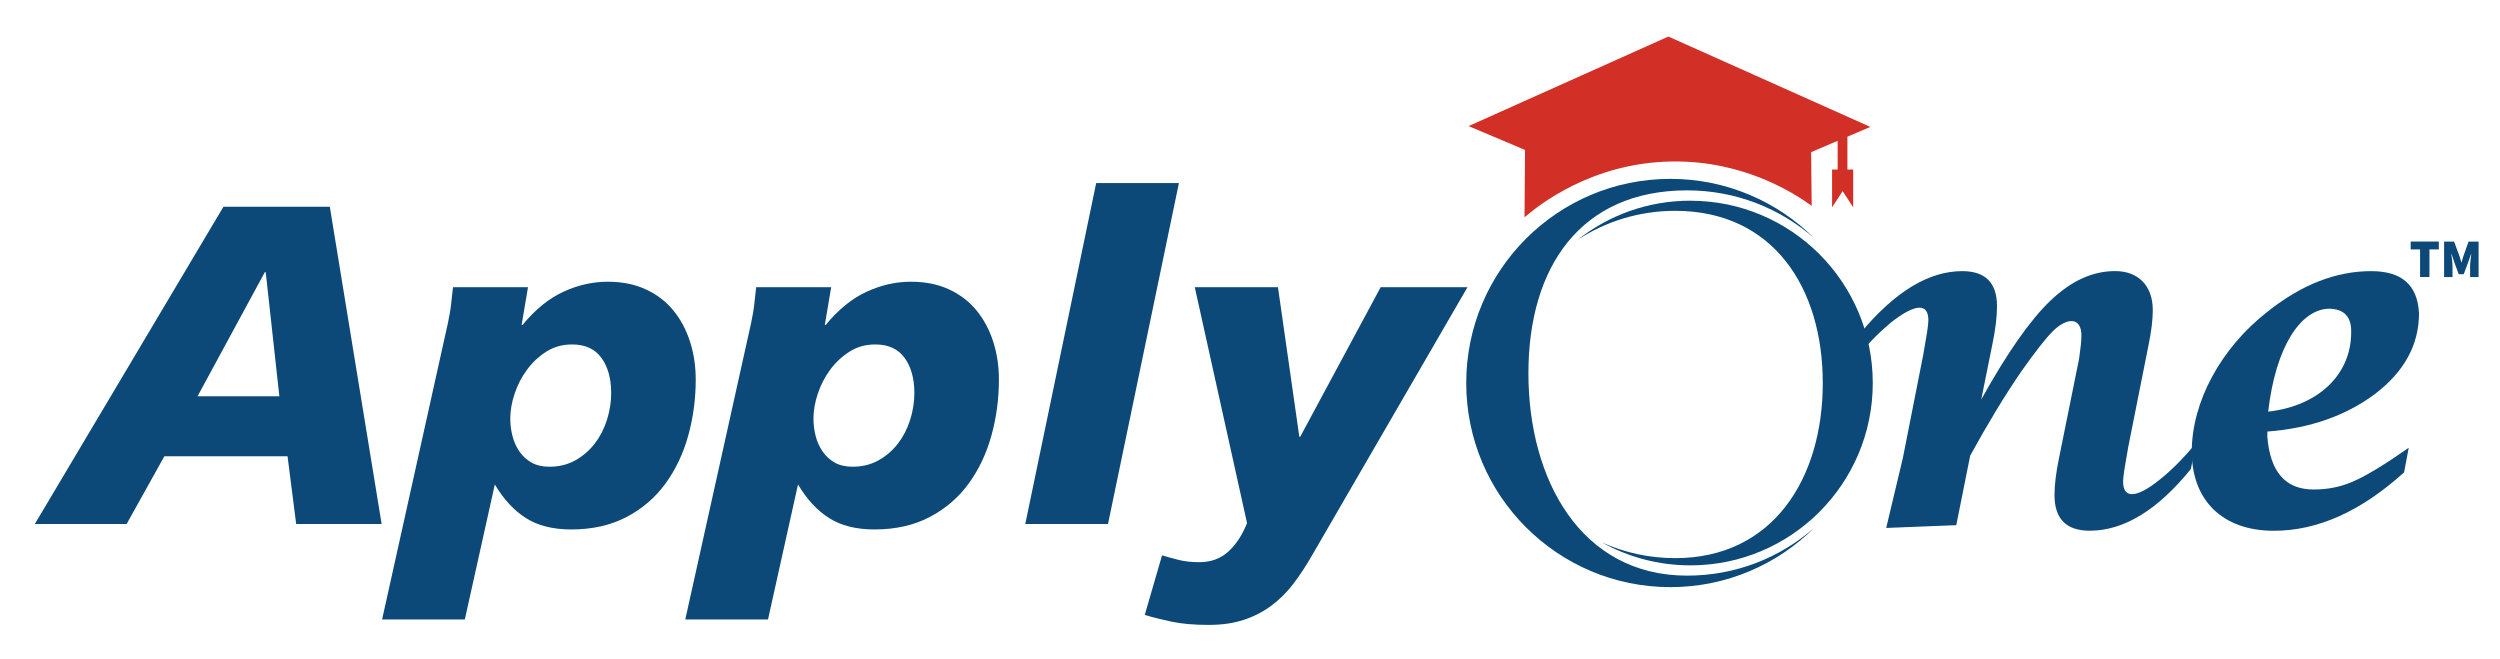
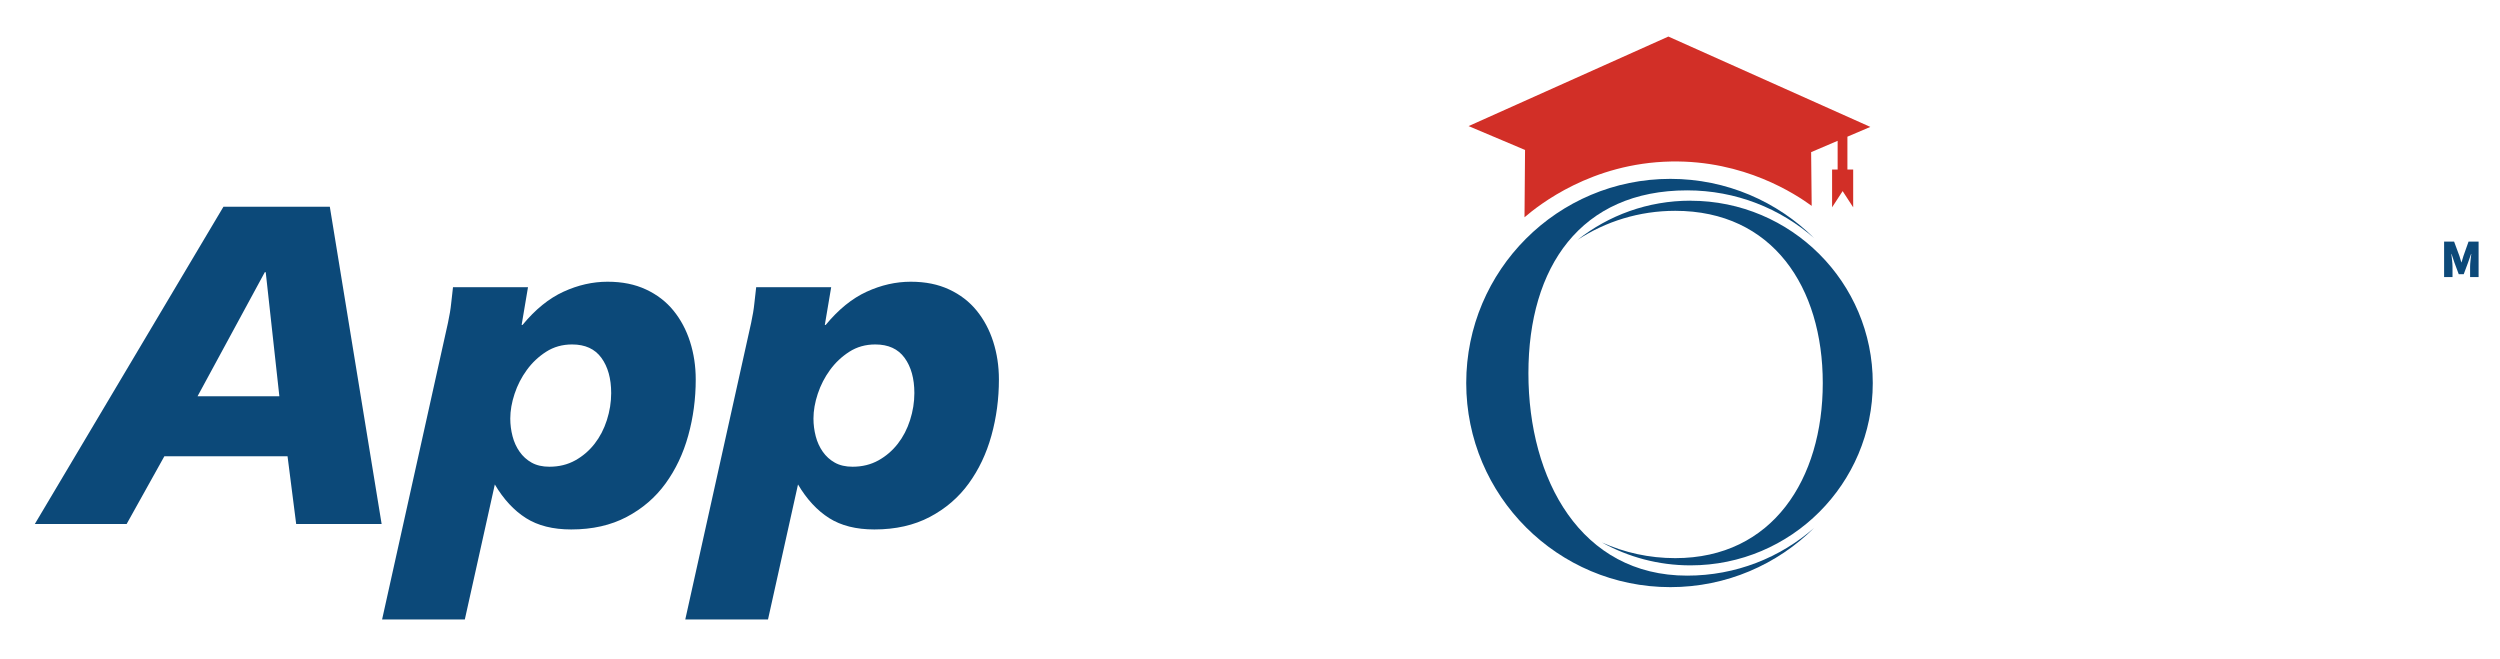
<svg xmlns="http://www.w3.org/2000/svg" id="Layer_1" viewBox="0 0 550 145">
  <rect width="550" height="145" style="fill:none; stroke-width:0px;" />
  <path d="m406.43,30.07l5.04-2.15-44.43-19.88c-14.65,6.57-29.3,13.14-43.95,19.7l12.42,5.25c-.04,4.94-.08,9.87-.12,14.81,3.19-2.72,14.77-11.94,32.23-12.27,16.13-.3,27.4,7.18,30.95,9.76-.04-3.94-.08-7.88-.12-11.82l5.83-2.49v6.32h-1.22v8.31l2.32-3.57,2.32,3.57v-8.31h-1.27v-7.23Z" style="fill:#d22f27; stroke-width:0px;" />
  <path d="m49.16,45.48h23.4l11.4,69.8h-18.8l-1.9-14.9h-27.1l-8.3,14.9H7.66L49.16,45.48Zm9.3,14.4h-.2l-14.8,27.3h18l-3-27.3Z" style="fill:#0c4979; stroke-width:0px;" />
  <path d="m98.56,70.98c.33-1.53.57-2.95.7-4.25.13-1.3.27-2.48.4-3.55h16.5l-1.4,8.3h.2c2.8-3.4,5.8-5.83,9-7.3,3.2-1.47,6.43-2.2,9.7-2.2s6.02.57,8.45,1.7c2.43,1.13,4.45,2.68,6.05,4.65,1.6,1.97,2.82,4.25,3.65,6.85.83,2.6,1.25,5.37,1.25,8.3,0,4.27-.55,8.38-1.65,12.35-1.1,3.97-2.77,7.48-5,10.55-2.23,3.07-5.08,5.52-8.55,7.35-3.47,1.83-7.53,2.75-12.2,2.75-4,0-7.32-.83-9.95-2.5-2.63-1.67-4.92-4.13-6.85-7.4l-6.6,29.7h-18.2l14.5-65.3Zm14.2,25c.33,1.27.85,2.4,1.55,3.4s1.58,1.8,2.65,2.4c1.07.6,2.37.9,3.9.9,2.13,0,4.03-.47,5.7-1.4,1.67-.93,3.08-2.15,4.25-3.65,1.17-1.5,2.07-3.23,2.7-5.2.63-1.97.95-3.95.95-5.95,0-3.2-.72-5.78-2.15-7.75-1.43-1.97-3.58-2.95-6.45-2.95-2.13,0-4.03.53-5.7,1.6-1.67,1.07-3.08,2.4-4.25,4-1.17,1.6-2.07,3.35-2.7,5.25-.63,1.9-.95,3.72-.95,5.45,0,1.33.17,2.63.5,3.9Z" style="fill:#0c4979; stroke-width:0px;" />
  <path d="m165.26,70.98c.33-1.53.57-2.95.7-4.25.13-1.3.27-2.48.4-3.55h16.5l-1.4,8.3h.2c2.8-3.4,5.8-5.83,9-7.3,3.2-1.47,6.43-2.2,9.7-2.2s6.02.57,8.45,1.7c2.43,1.13,4.45,2.68,6.05,4.65,1.6,1.97,2.82,4.25,3.65,6.85.83,2.6,1.25,5.37,1.25,8.3,0,4.27-.55,8.38-1.65,12.35-1.1,3.97-2.77,7.48-5,10.55-2.23,3.07-5.08,5.52-8.55,7.35-3.47,1.83-7.53,2.75-12.2,2.75-4,0-7.32-.83-9.95-2.5-2.63-1.67-4.92-4.13-6.85-7.4l-6.6,29.7h-18.2l14.5-65.3Zm14.2,25c.33,1.27.85,2.4,1.55,3.4s1.58,1.8,2.65,2.4c1.07.6,2.37.9,3.9.9,2.13,0,4.03-.47,5.7-1.4,1.67-.93,3.08-2.15,4.25-3.65,1.17-1.5,2.07-3.23,2.7-5.2.63-1.97.95-3.95.95-5.95,0-3.2-.72-5.78-2.15-7.75-1.43-1.97-3.58-2.95-6.45-2.95-2.13,0-4.03.53-5.7,1.6-1.67,1.07-3.08,2.4-4.25,4-1.17,1.6-2.07,3.35-2.7,5.25-.63,1.9-.95,3.72-.95,5.45,0,1.33.17,2.63.5,3.9Z" style="fill:#0c4979; stroke-width:0px;" />
-   <path d="m241.16,40.28h18.2l-15.6,75h-18.2l15.6-75Z" style="fill:#0c4979; stroke-width:0px;" />
-   <path d="m288.65,122.18c-1.33,2.33-2.72,4.43-4.15,6.3-1.43,1.87-3.05,3.47-4.85,4.8-1.8,1.33-3.82,2.37-6.05,3.1-2.23.73-4.78,1.1-7.65,1.1-3.2,0-5.92-.23-8.15-.7-2.23-.47-4.22-.97-5.95-1.5l3.8-13.1c1.13.33,2.35.67,3.65,1,1.3.33,2.82.5,4.55.5,2.53,0,4.65-.77,6.35-2.3,1.7-1.53,3.08-3.63,4.15-6.3l-11.5-51.9h18.3l4.7,32.9h.2l17.7-32.9h19.1l-34.2,59Z" style="fill:#0c4979; stroke-width:0px;" />
-   <path d="m414.96,116.16l3.67-15.4,4.49-22.75c.71-3.98,1.12-6.43,1.12-7.55,0-3.67-2.65-3.88-8.26.51-2.55,2.14-5.2,4.79-7.85,8.06l1.22-5.81c7.55-9.08,14.99-13.57,22.34-13.57,5.1,0,7.65,2.55,7.65,7.75,0,2.14-.31,5-1.02,8.36l-2.45,12.14c5.71-10.3,10.81-17.54,15.2-21.73,4.59-4.39,9.28-6.53,14.28-6.53s8.26,3.16,8.26,8.57c0,2.14-.31,4.69-.92,7.65l-4.49,22.54c-.71,3.98-1.12,6.43-1.12,7.55,0,3.67,2.75,3.88,8.16-.51,2.55-2.04,5.2-4.69,7.96-8.06l-1.22,5.81c-7.34,9.08-14.79,13.57-22.24,13.57-5.2,0-7.75-2.65-7.75-7.85,0-2.14.31-4.9,1.02-8.26l4.39-21.73c.31-2.14.51-3.88.51-5.1,0-4.18-3.26-3.98-6.32-.92-1.53,1.53-3.77,4.39-6.73,8.57-3.88,5.61-7.65,11.93-11.42,18.77l-3.06,15.3-15.4.61Z" style="fill:#0c4979; stroke-width:0px;" />
-   <path d="m498.8,95.96c.61,7.85,3.98,11.73,10.2,11.73,2.96,0,5.71-.51,8.37-1.63,2.96-1.22,7.14-3.77,12.55-7.55l-1.02,5.41c-9.49,8.57-18.97,12.85-28.66,12.85-11.32,0-18.05-6.73-18.05-17.44s6.22-22.65,16.73-30.81c7.45-5.92,14.99-8.87,22.75-8.87,6.73,0,10.2,3.06,10.51,9.28,0,6.94-3.26,12.85-9.69,17.75-6.43,4.79-14.28,7.55-23.67,8.26v1.02Zm13.77-28.05c-6.43,0-11.93,8.37-13.57,22.65,10.91-1.22,18.26-8.06,18.26-17.44.1-3.37-1.53-5.1-4.69-5.2Z" style="fill:#0c4979; stroke-width:0px;" />
  <path d="m336.25,82.11c0-23.4,11.52-40.23,34.93-40.23,10.71,0,20.5,3.98,27.96,10.53-8.12-8.07-19.31-13.06-31.66-13.06-24.8,0-44.91,20.11-44.91,44.91s20.11,44.91,44.91,44.91c12.36,0,23.54-4.99,31.66-13.06-7.46,6.56-17.25,10.53-27.96,10.53-23.4,0-34.93-21.12-34.93-44.53Z" style="fill:#0c4979; stroke-width:0px;" />
  <path d="m371.9,44.15c-9.39,0-18.02,3.22-24.85,8.63,6.15-4.04,13.55-6.4,21.5-6.4,21.43,0,32.46,16.79,32.46,37.89s-11.03,38.52-32.46,38.52c-5.75,0-11.21-1.23-16.12-3.45,5.77,3.21,12.41,5.04,19.47,5.04,22.15,0,40.11-17.96,40.11-40.11s-17.96-40.11-40.11-40.11Z" style="fill:#0c4979; stroke-width:0px;" />
-   <path d="m532.41,54.87h-2.06v-1.73h6.19v1.73h-2.06v6.07h-2.06v-6.07Z" style="fill:#0c4979; stroke-width:0px;" />
  <path d="m537.69,53.15h2.21l1.18,3.19c.14.43.26.91.41,1.37h.05c.14-.46.26-.94.41-1.37l1.13-3.19h2.21v7.8h-1.87v-2.3c0-.79.17-2,.26-2.78h-.05l-.65,1.87-.96,2.58h-1.1l-.96-2.58-.62-1.87h-.05c.1.78.26,1.99.26,2.78v2.3h-1.85v-7.8Z" style="fill:#0c4979; stroke-width:0px;" />
</svg>